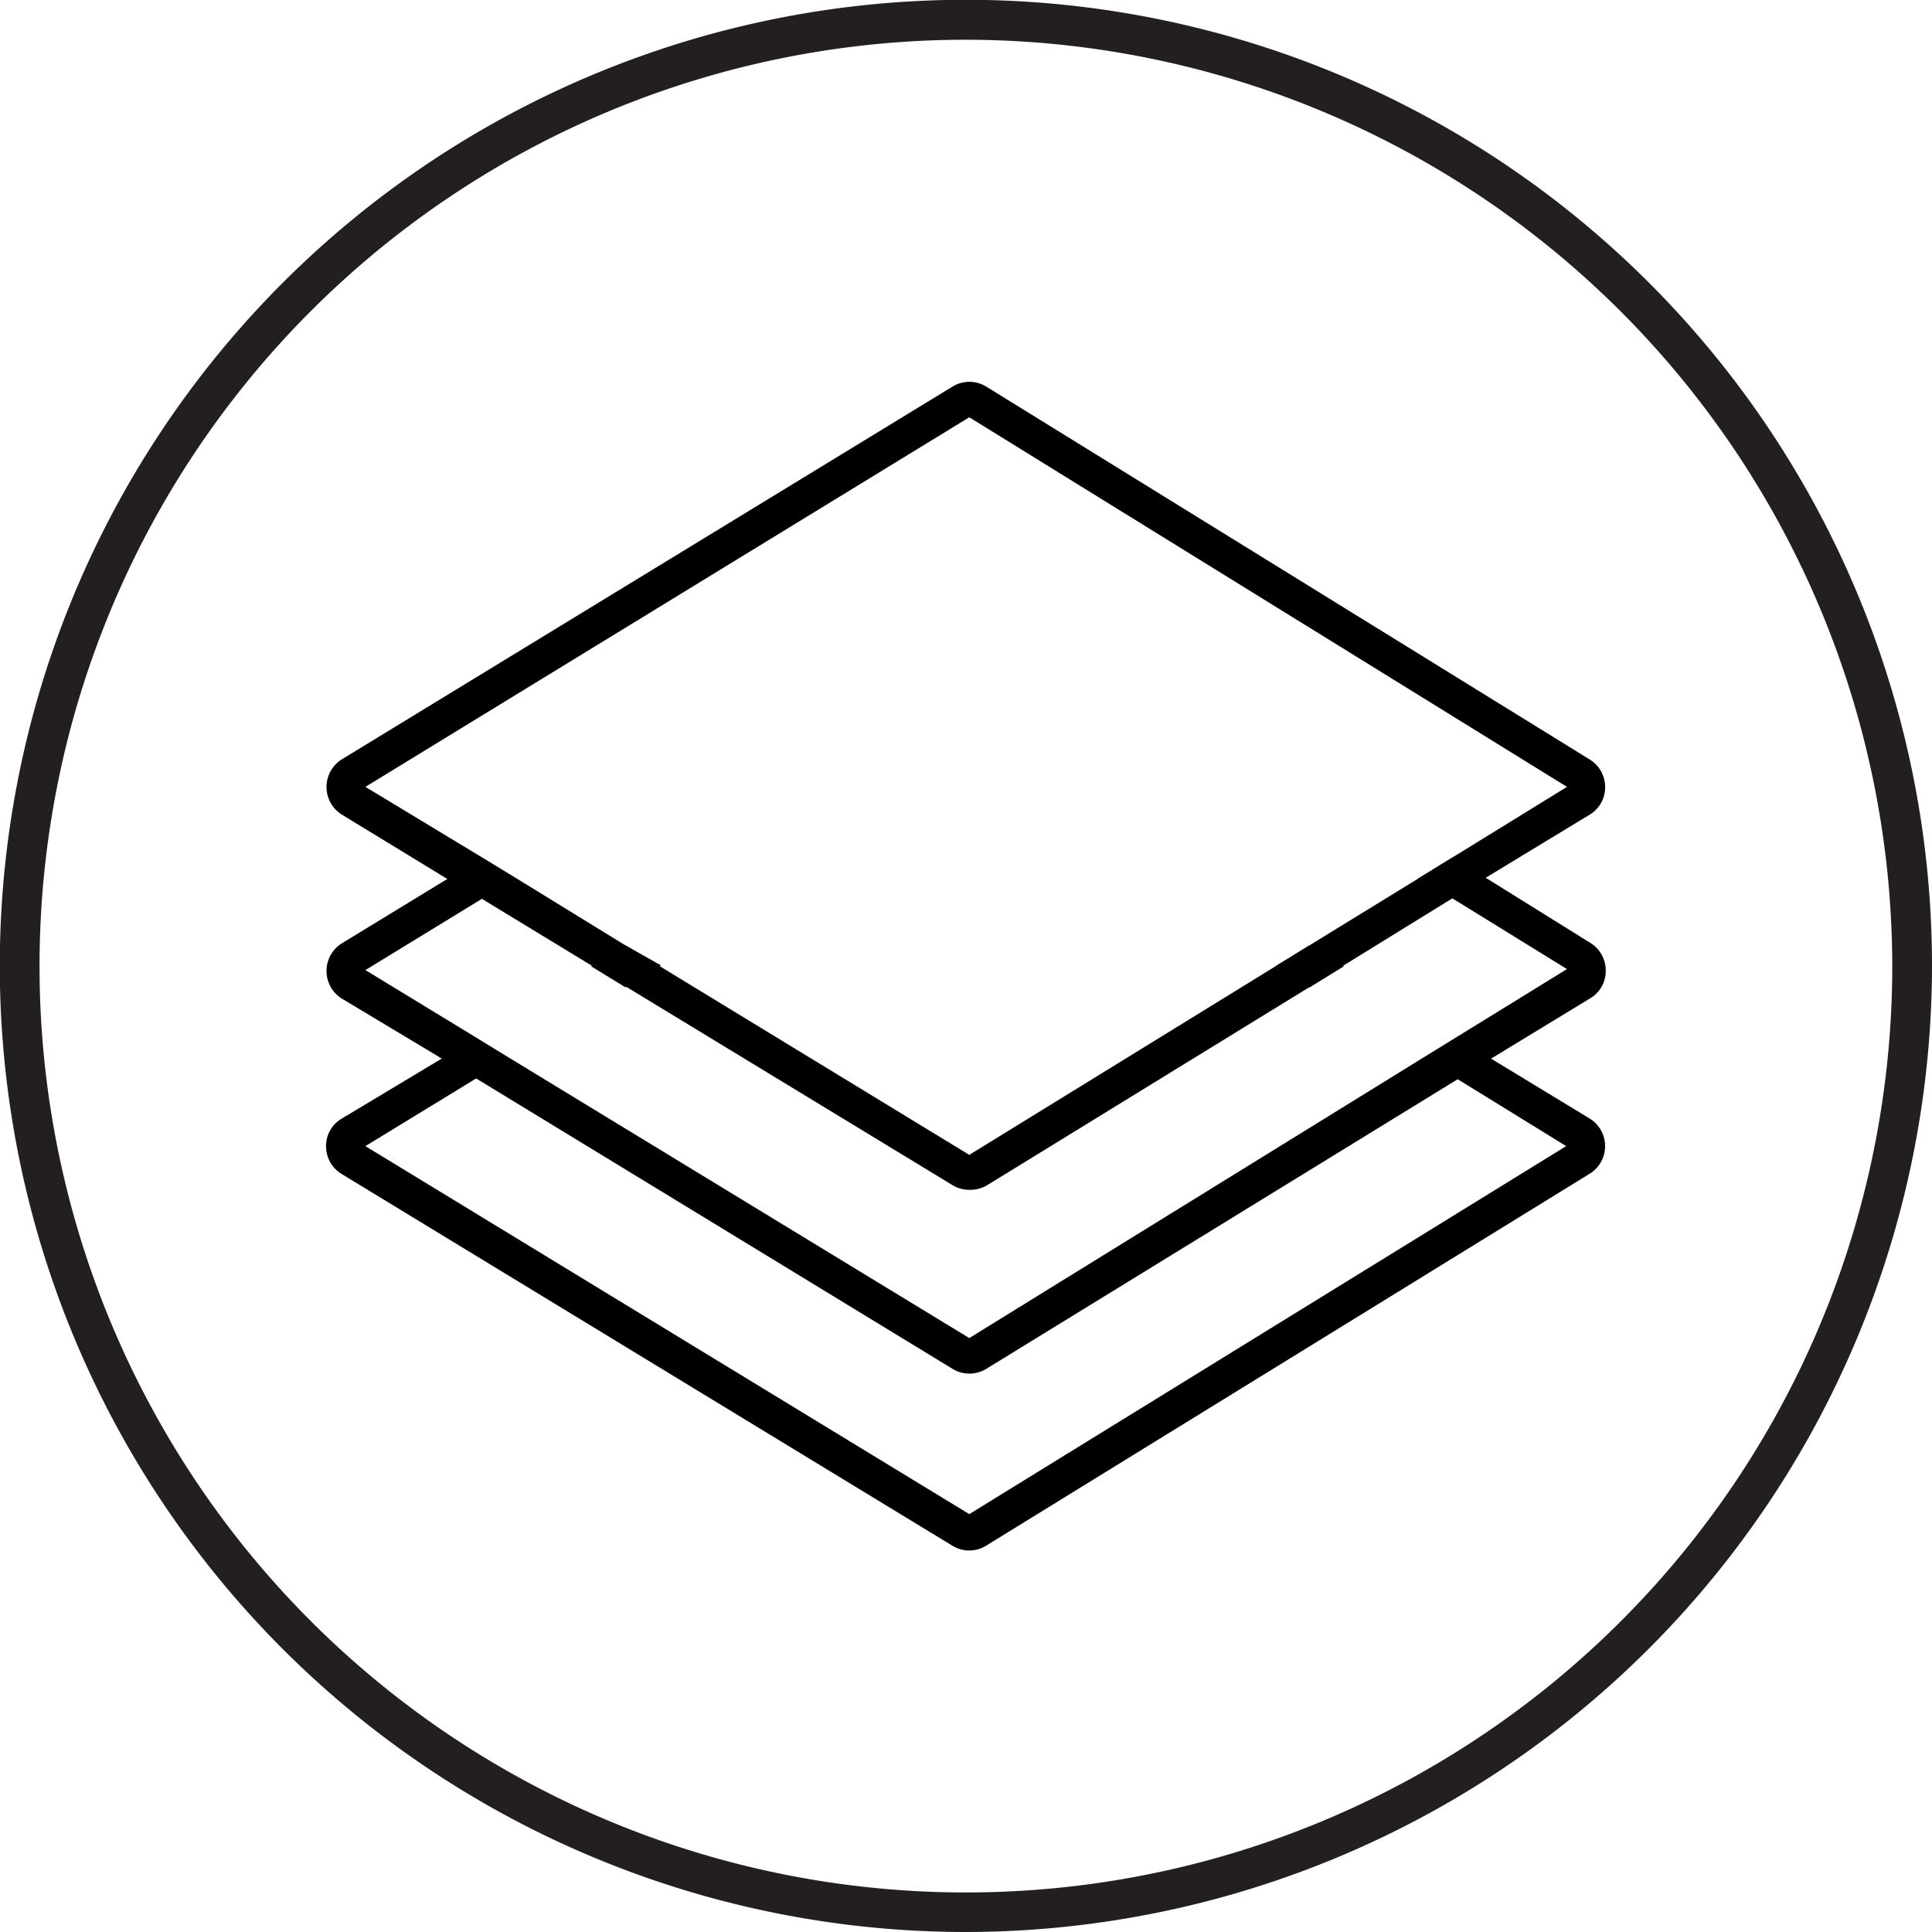
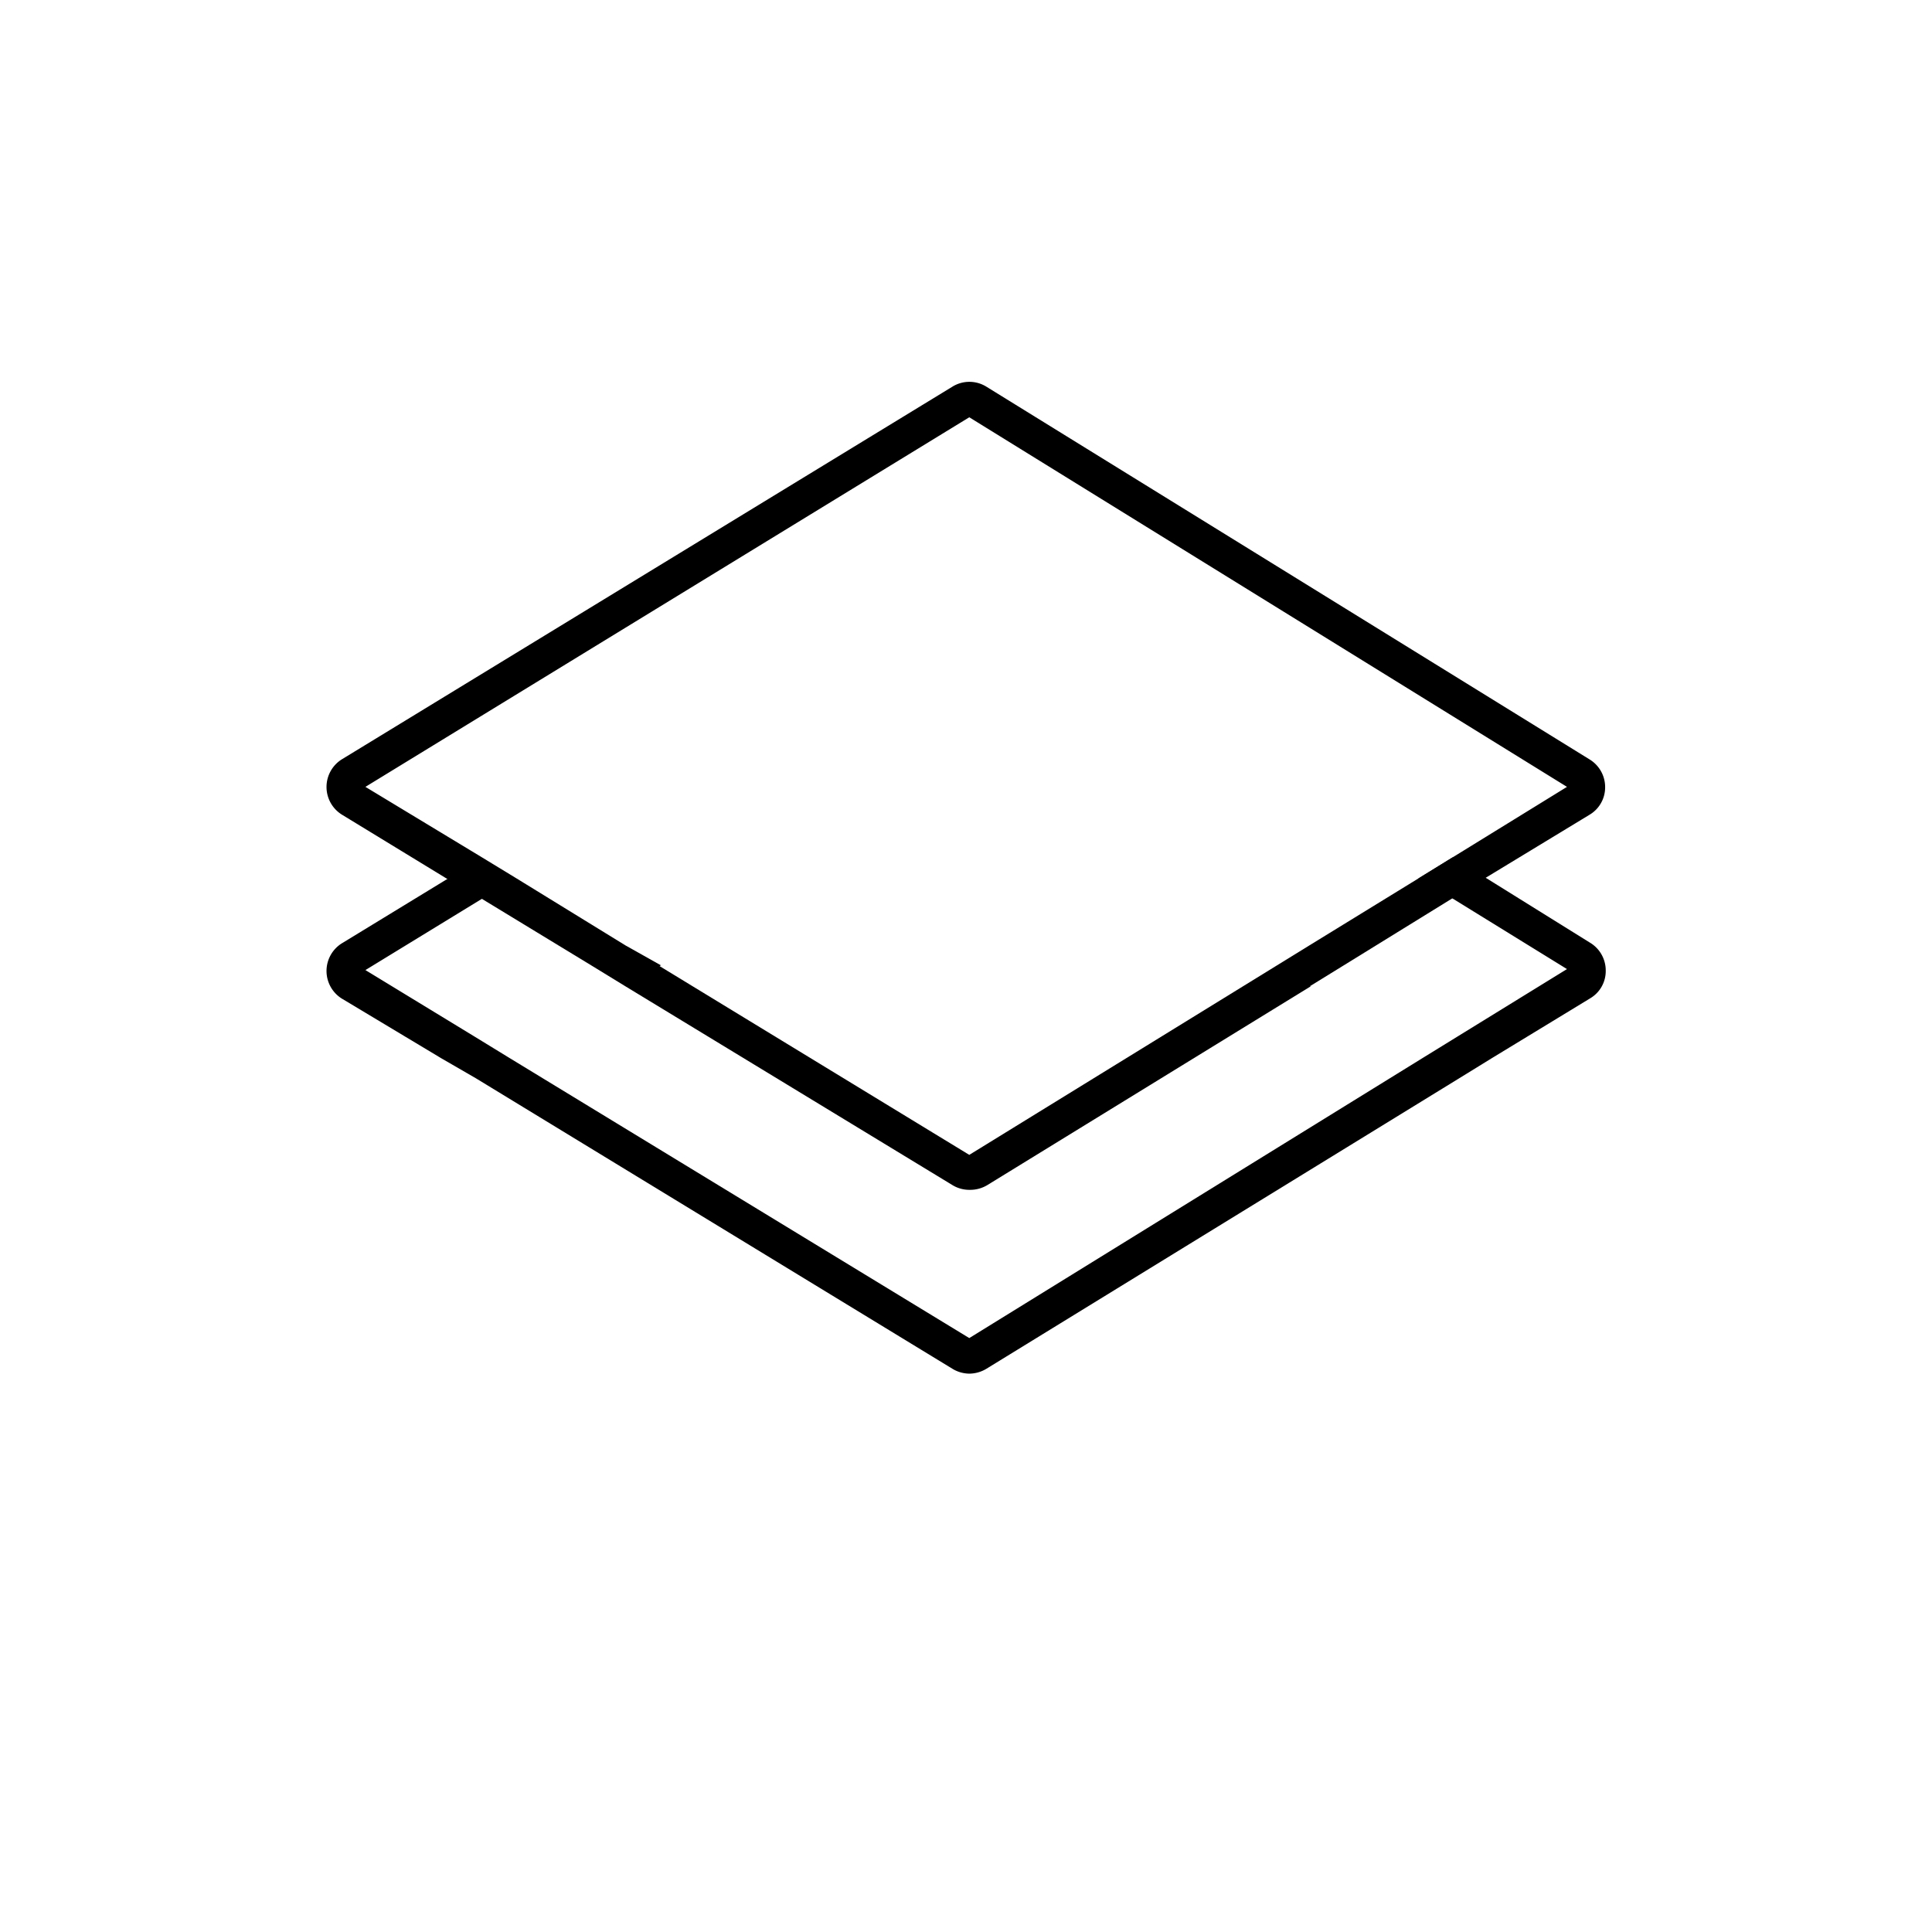
<svg xmlns="http://www.w3.org/2000/svg" viewBox="0 0 97.23 97.23">
  <defs>
    <style>.cls-1{fill:#231f20;}</style>
  </defs>
  <g data-name="Layer 2" id="Layer_2">
    <g data-name="Layer 1" id="Layer_1-2">
-       <path d="M48.62,97.23A48.62,48.62,0,1,1,97.23,48.62,48.67,48.67,0,0,1,48.62,97.23ZM48.62,2A46.62,46.62,0,1,0,95.23,48.62,46.67,46.67,0,0,0,48.62,2Z" class="cls-1" />
      <path d="M31.48,47.58,26,44.21l-1.74,1,5.54,3.37,1.73,1.06,1.73-1.06Zm32.71,1.05L48.78,58.12,33.21,48.63l-1.73-1.05L26,44.21l-1.74,1,5.54,3.37,1.73,1.06,16.45,10a1.63,1.63,0,0,0,.85.24,1.67,1.67,0,0,0,.86-.24l16.27-10ZM80,38.22,49.64,19.46a1.62,1.62,0,0,0-1.71,0L17.21,38.21a1.64,1.64,0,0,0,0,2.79l5.26,3.21,1.74,1,5.54,3.37,1.73,1.06,16.45,10a1.63,1.63,0,0,0,.85.24,1.67,1.67,0,0,0,.86-.24l16.27-10,1.72-1.06,5.46-3.37,1.72-1.06L80,41a1.6,1.6,0,0,0,.78-1.38A1.63,1.63,0,0,0,80,38.22ZM73.1,43.15l-1.72,1.06-5.47,3.36-1.72,1.06L48.78,58.12,33.21,48.63l-1.73-1.05L26,44.21l-1.74-1.06L18.39,39.6,48.78,21,78.86,39.6Zm-8.91,5.48L48.78,58.12,33.21,48.63l-1.73-1.05L26,44.21l-1.74,1,5.54,3.37,1.73,1.06,16.45,10a1.63,1.63,0,0,0,.85.24,1.67,1.67,0,0,0,.86-.24l16.27-10Z" />
      <path d="M80,47.43,74.81,44.2,73.1,43.15l-1.72,1.06,1.71,1,5.77,3.56-5.47,3.37-1.72,1.06L48.78,67.34,25.65,53.25l-1.73-1.06-5.53-3.37,5.82-3.56,1.74-1-1.74-1.06-1.74,1.06-5.26,3.21a1.64,1.64,0,0,0,0,2.79l5,3,1.73,1,24,14.63a1.66,1.66,0,0,0,.85.24,1.68,1.68,0,0,0,.86-.25L73.38,54.3l1.72-1.06,4.93-3a1.59,1.59,0,0,0,.78-1.38A1.63,1.63,0,0,0,80,47.43Z" />
-       <path d="M65.91,47.57l-1.72,1.06,1.72,1.06,1.72-1.06ZM80,56.29l-4.94-3-1.71-1.05-1.72,1.06,1.71,1,5.48,3.38L48.78,76.2,18.39,57.68l5.53-3.38,1.73-1-1.73-1.06-1.73,1.06-5,3a1.59,1.59,0,0,0-.78,1.39,1.62,1.62,0,0,0,.78,1.39L47.93,77.79a1.63,1.63,0,0,0,.85.24,1.59,1.59,0,0,0,.86-.25L80,59.07a1.63,1.63,0,0,0,0-2.78ZM33.21,48.63l-1.73-1.05-1.73,1.05,1.73,1.06Z" />
    </g>
  </g>
</svg>